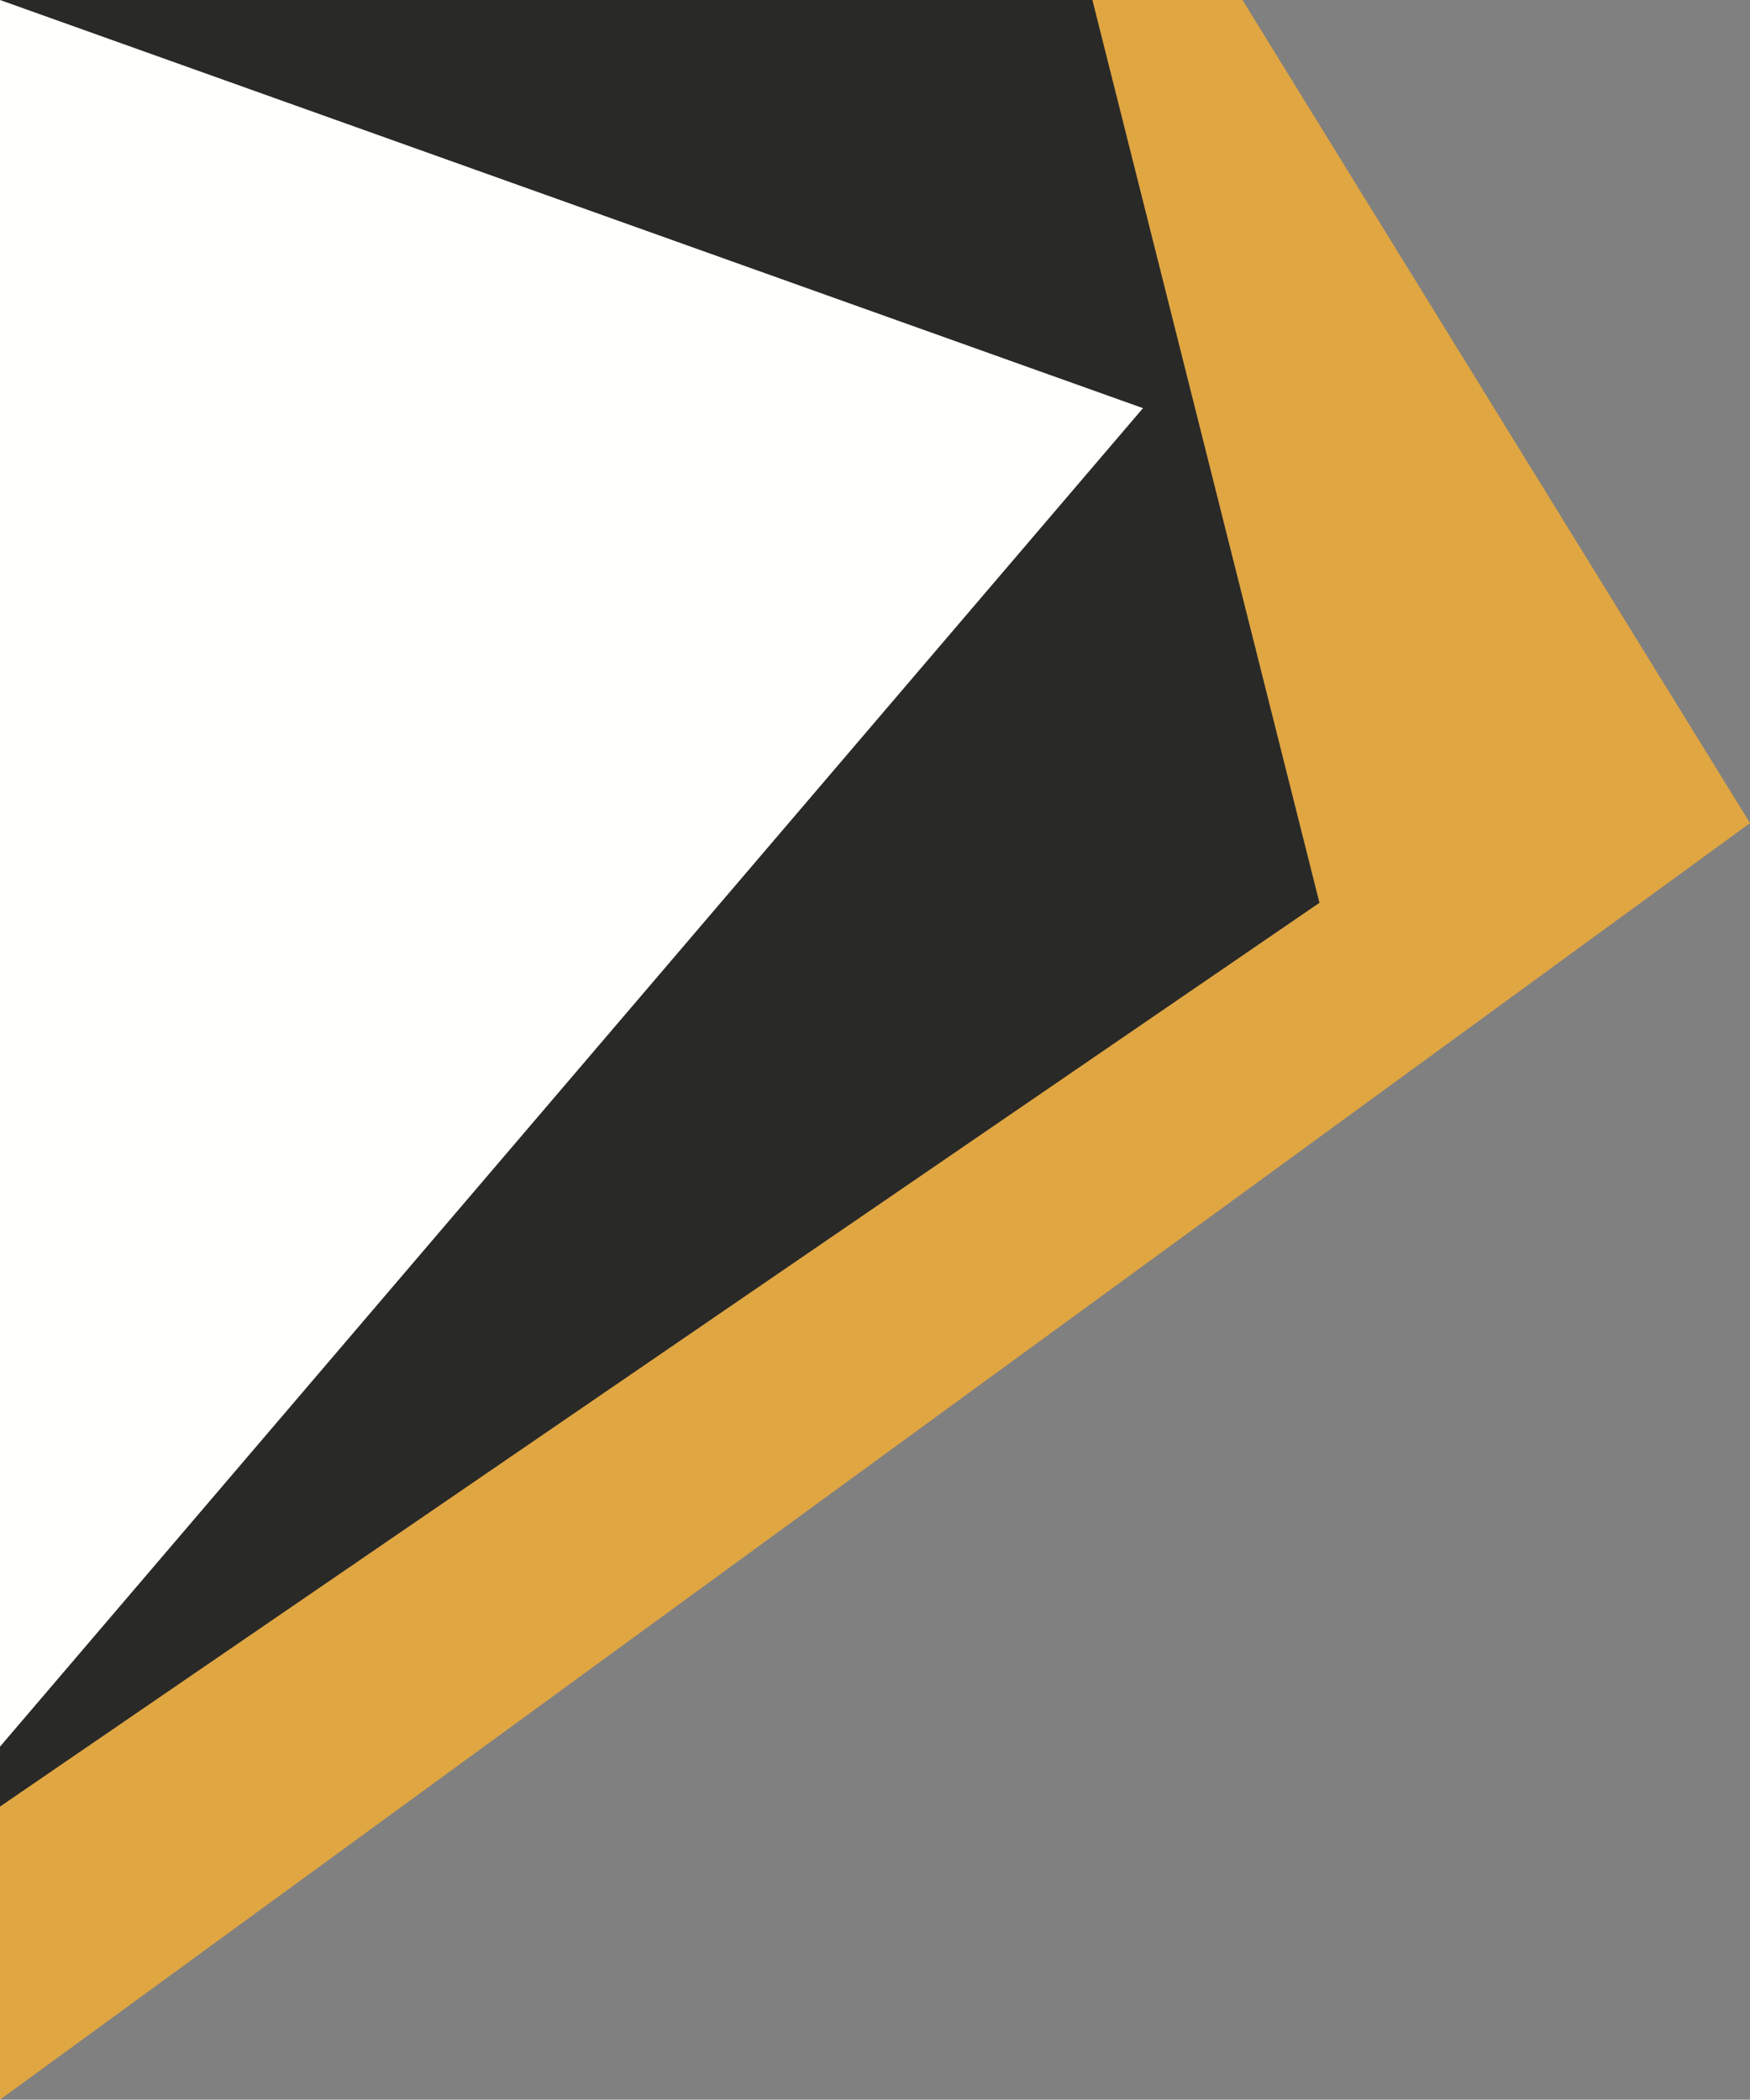
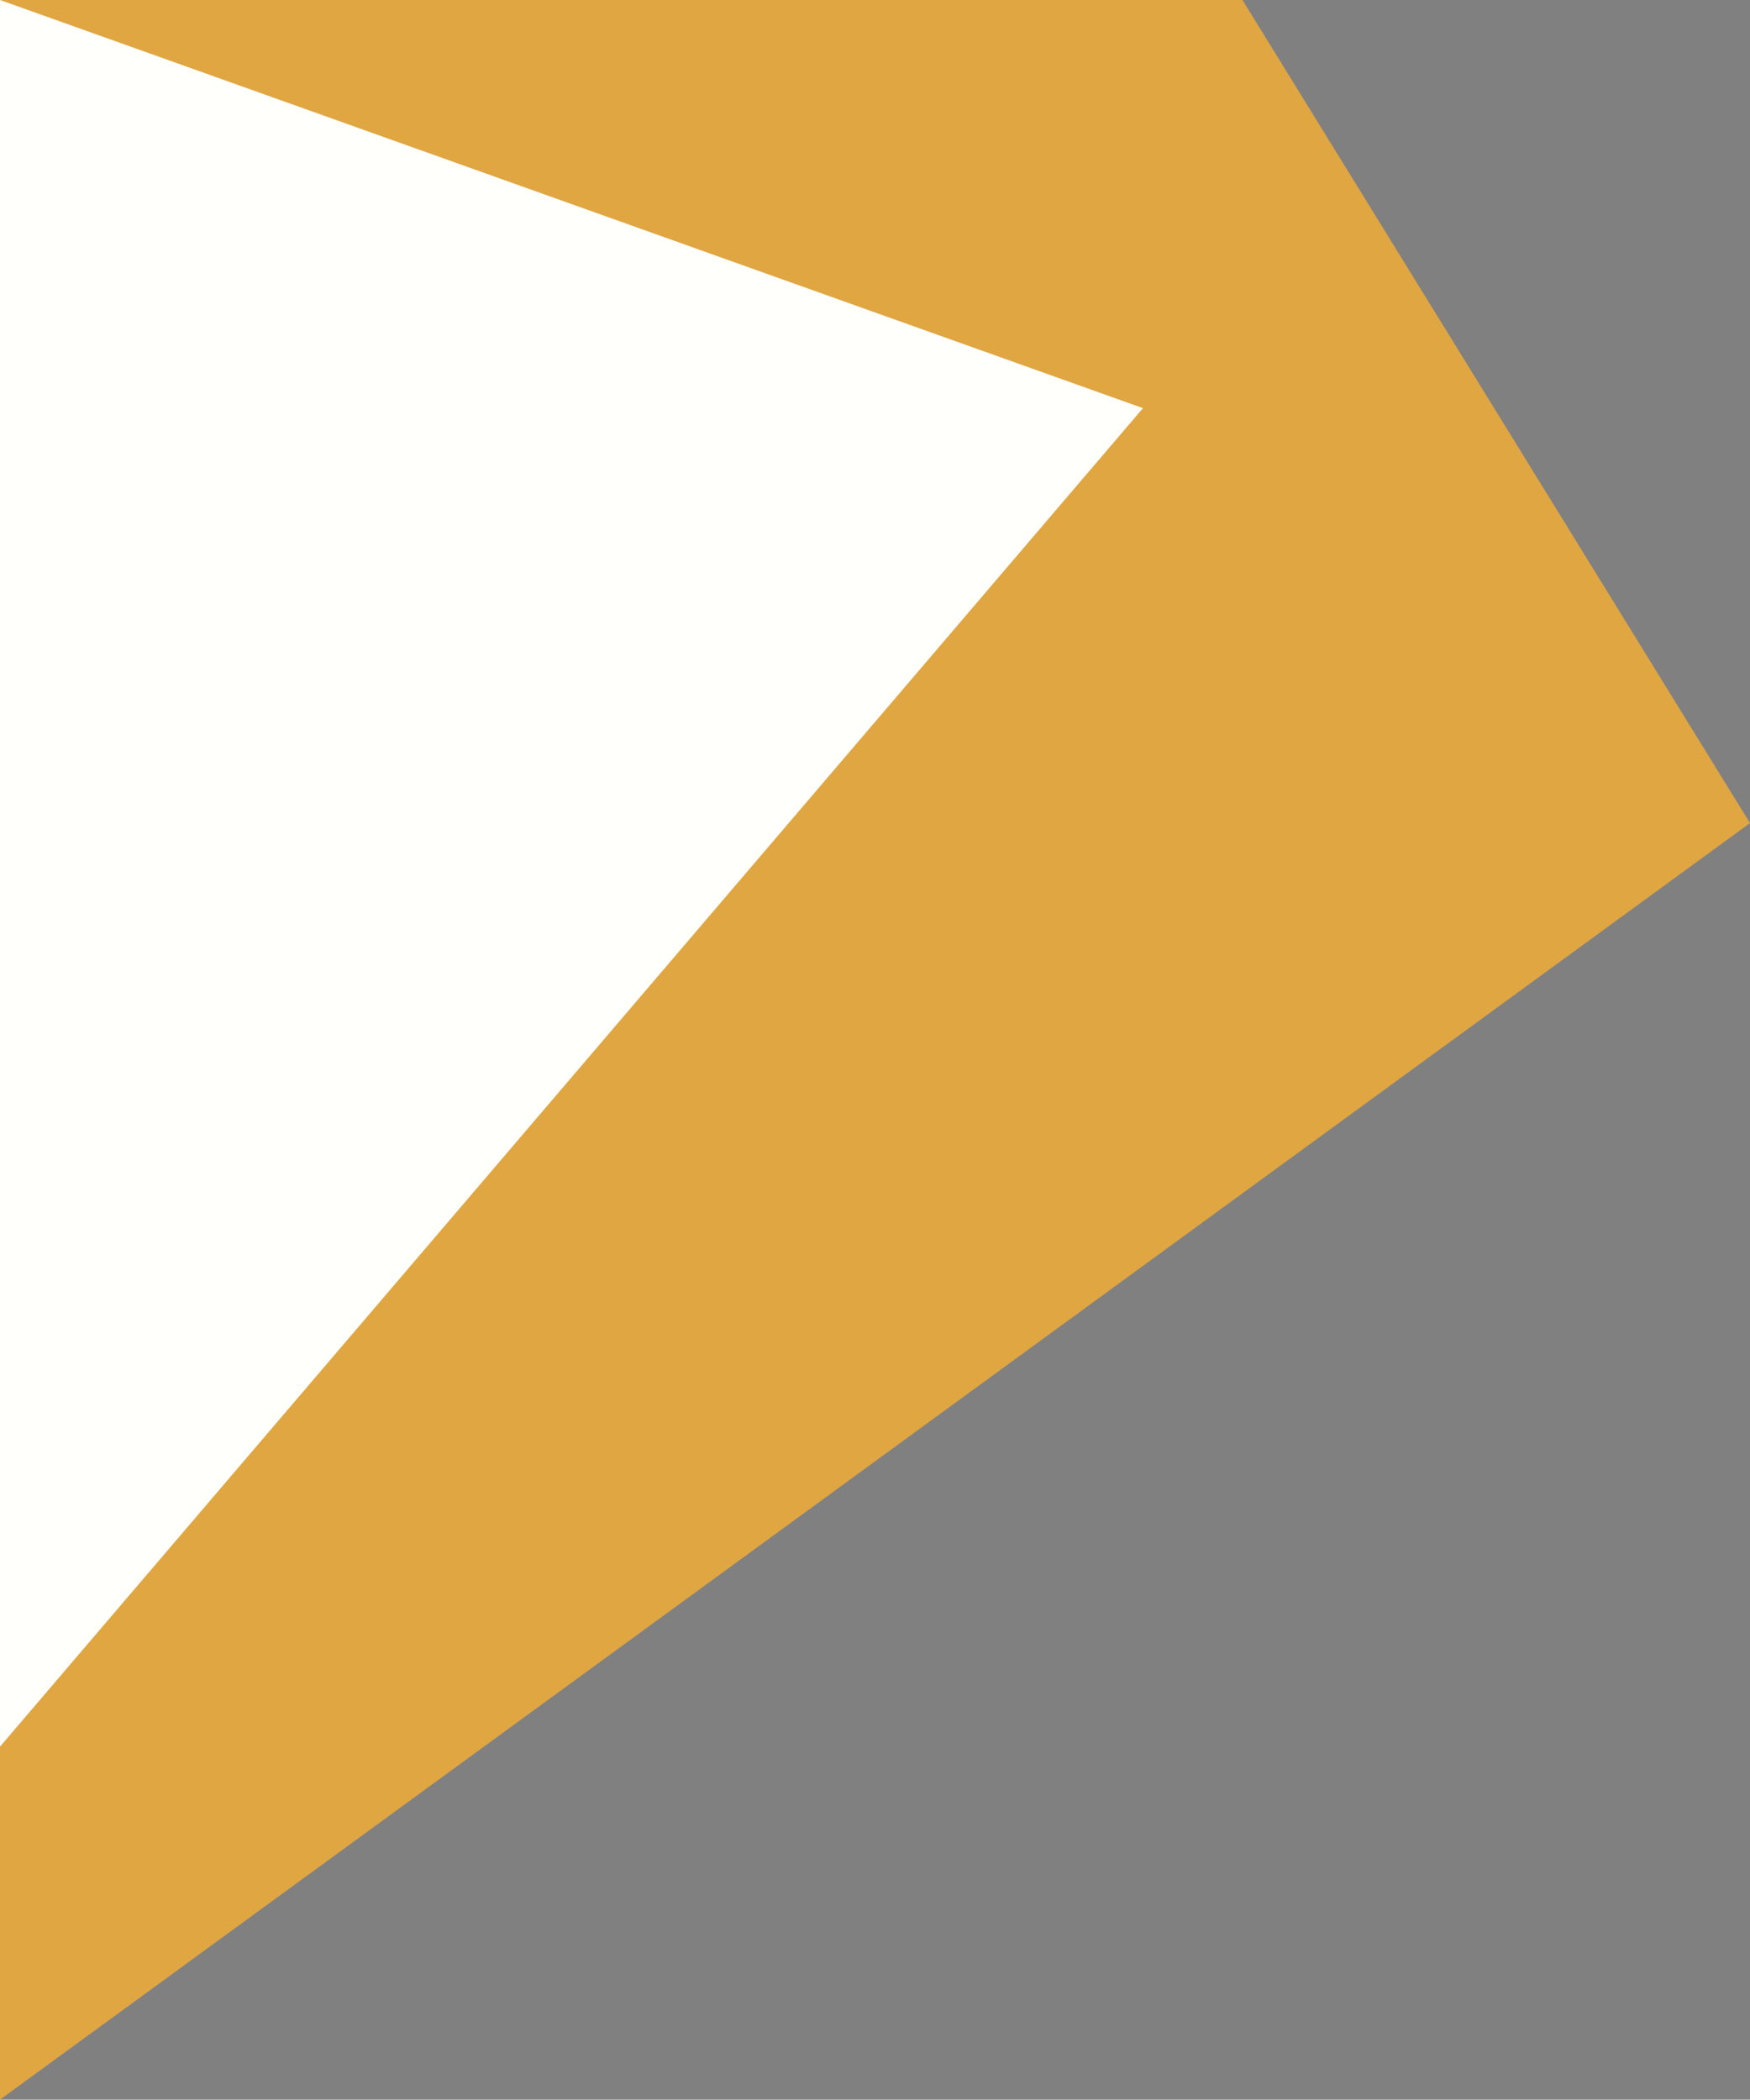
<svg xmlns="http://www.w3.org/2000/svg" id="Calque_1" data-name="Calque 1" viewBox="0 0 532.13 638.45">
  <rect x="0" y="0" width="532.13" height="638.45" fill="#808080" stroke="none" />
  <defs>
    <style>.cls-1{fill:#e0a642;}.cls-2{fill:#292928;}.cls-3{fill:#fffffc;}</style>
  </defs>
  <title>habillage_logo</title>
  <polyline class="cls-1" points="377.8 0 532.13 250.28 0 638.45 0 0" />
-   <polyline class="cls-2" points="0 0 0 549.33 401.21 274.52 332.17 0 0 0" />
  <polygon class="cls-3" points="0 0 347.55 124.11 0 531.11 0 0" />
</svg>